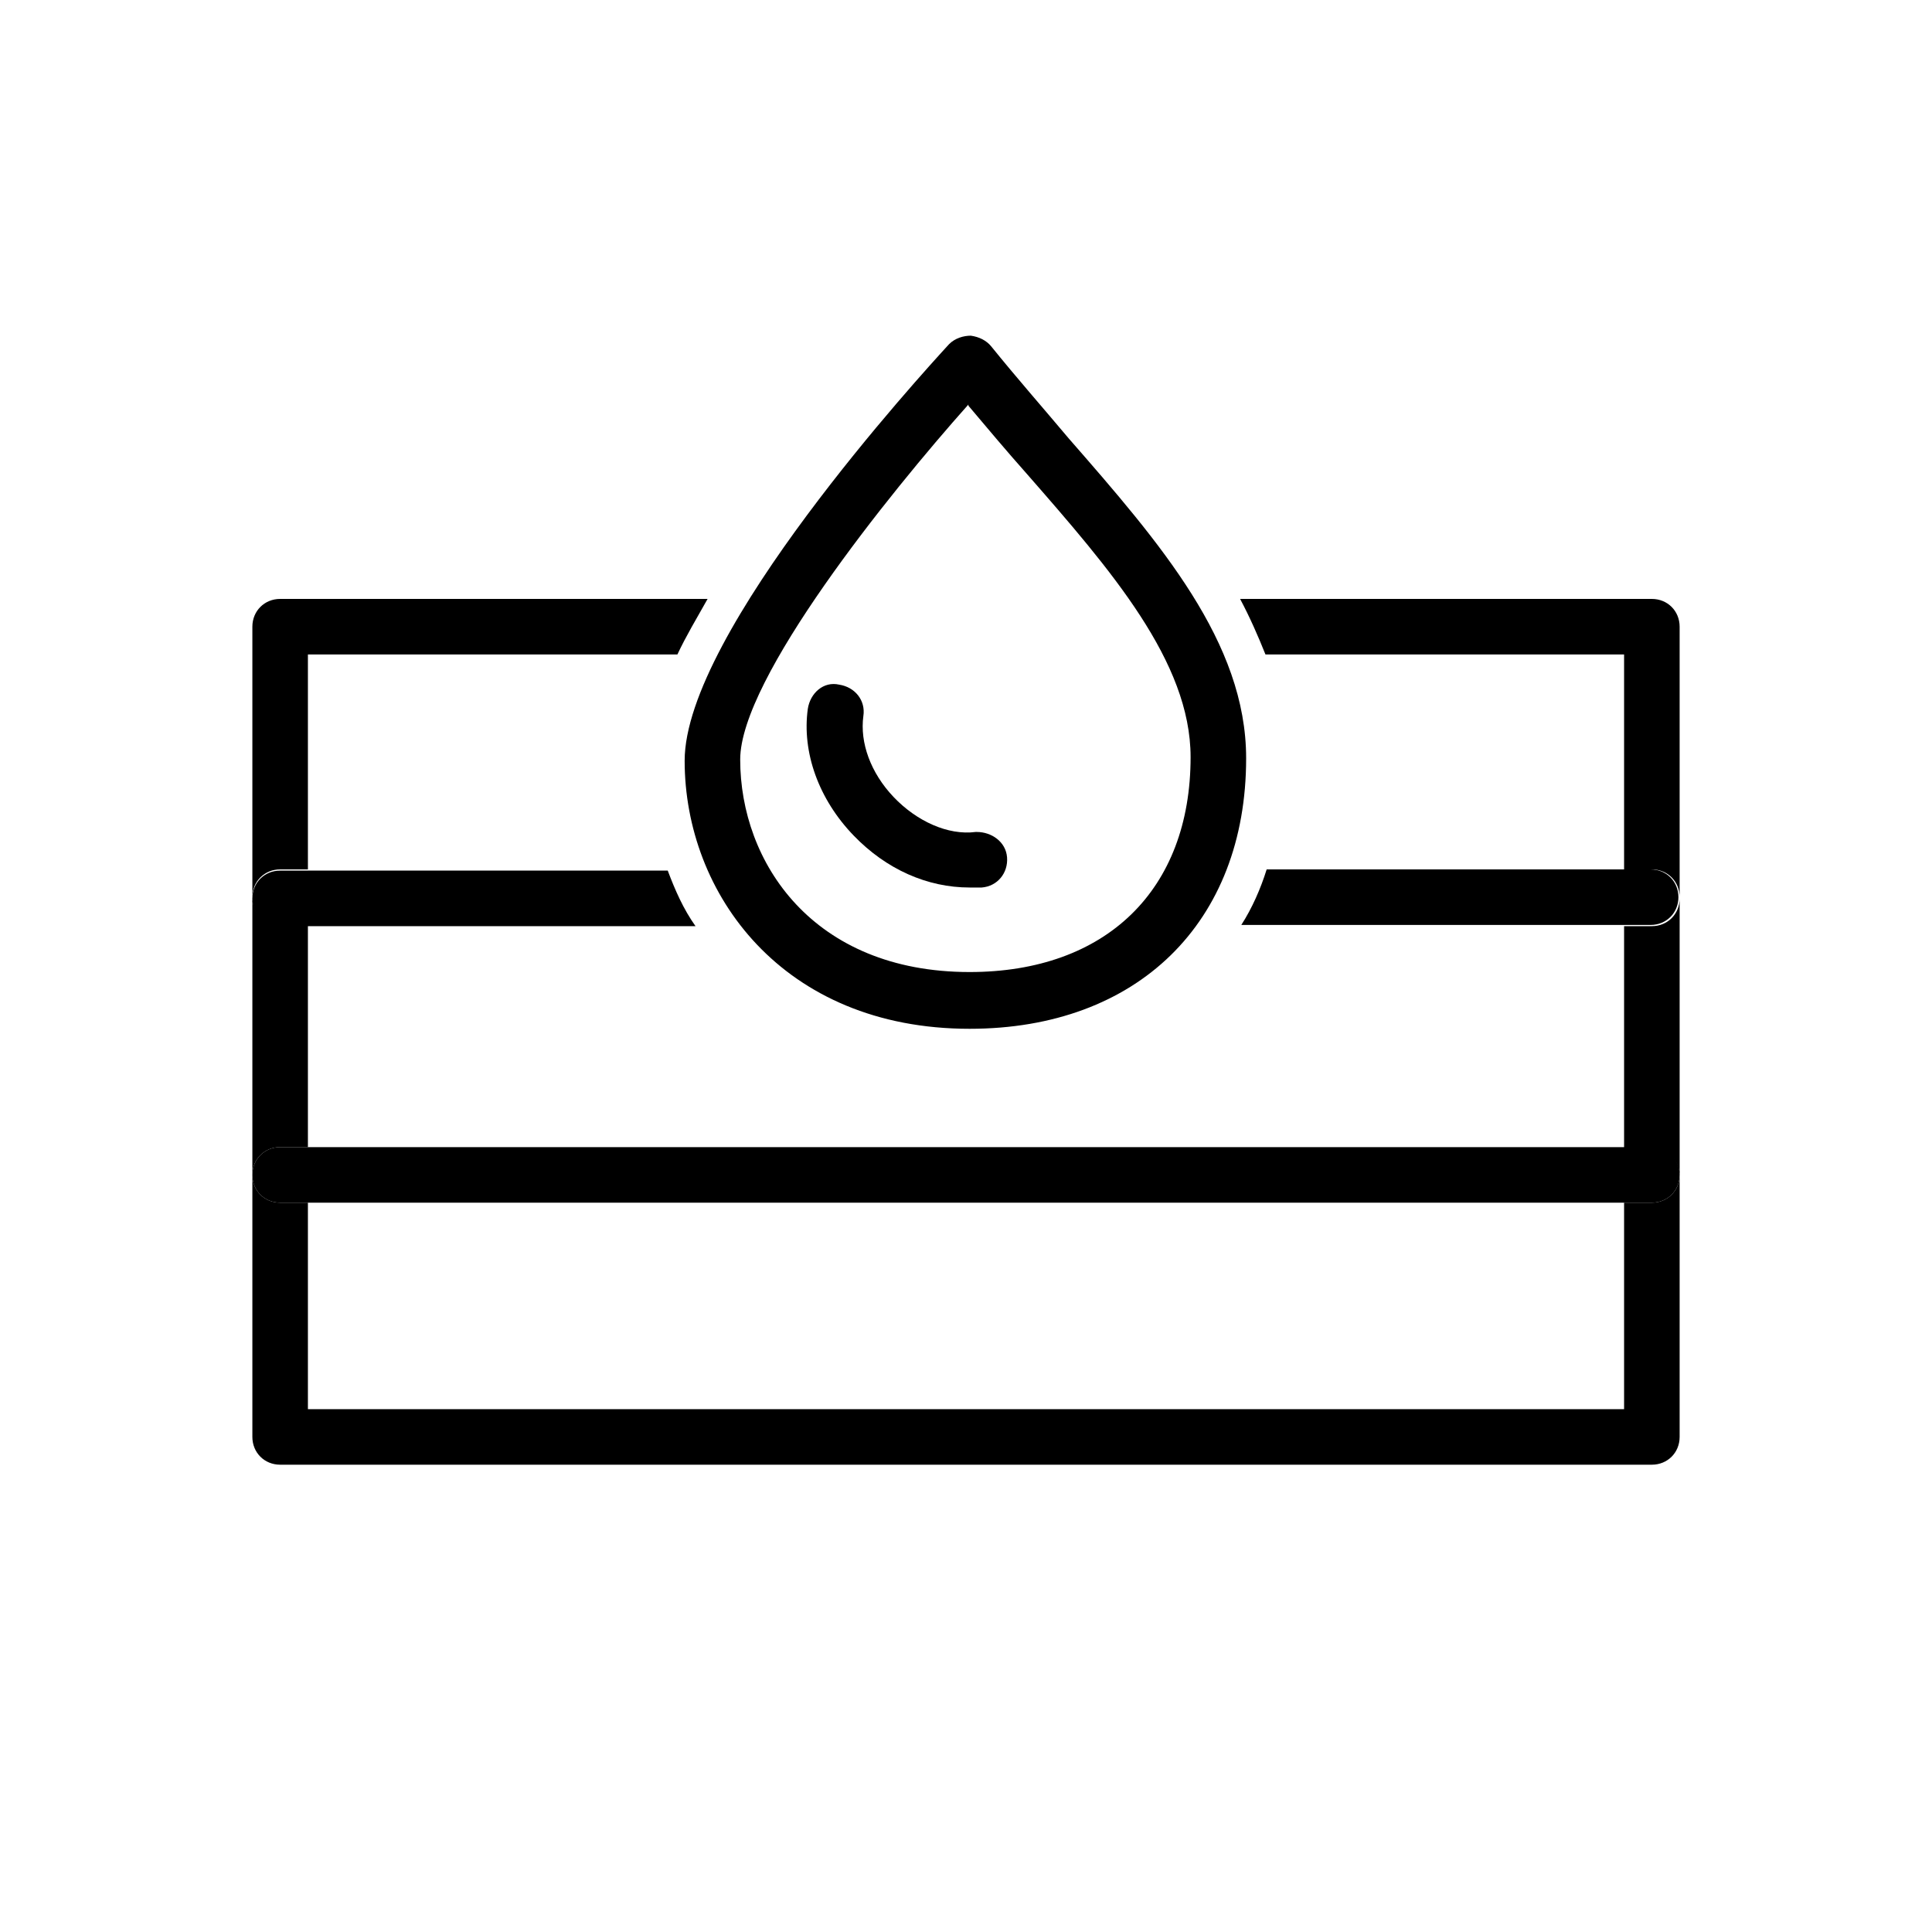
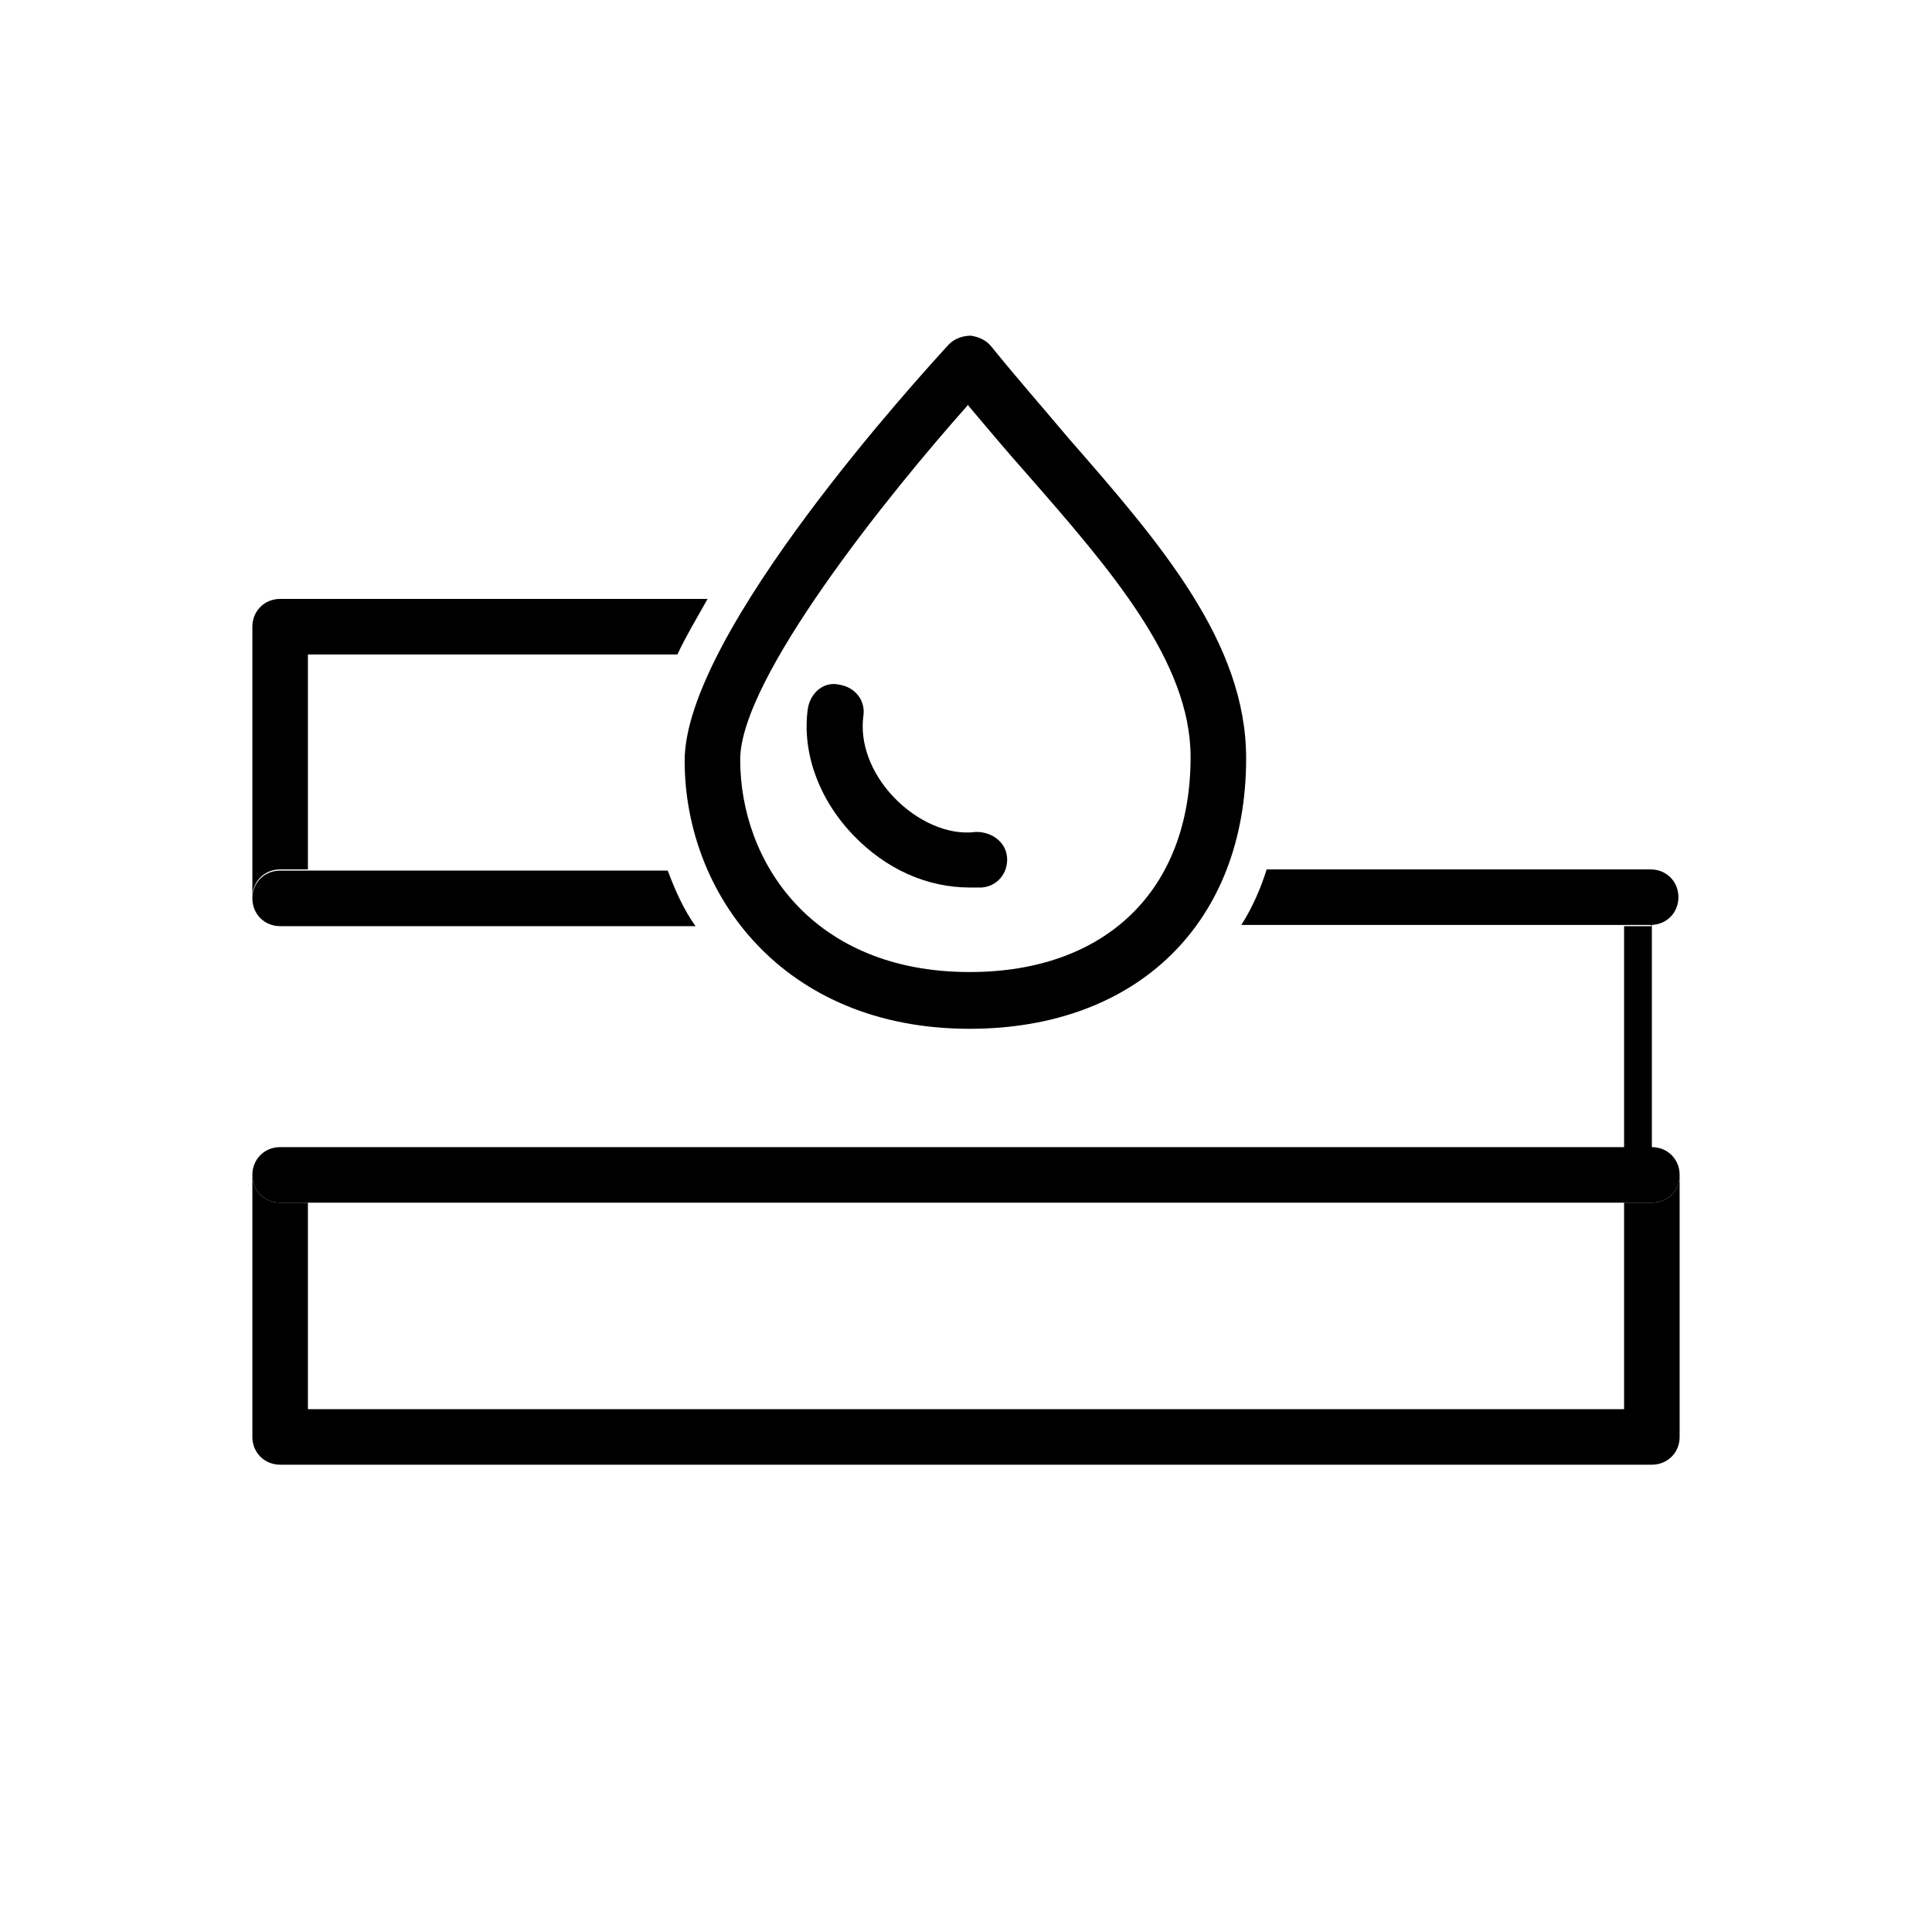
<svg xmlns="http://www.w3.org/2000/svg" id="Warstwa_1" viewBox="0 0 16 16">
  <path d="M13.68,9.96h-.23v1.71H2.55v-1.71h-.23c-.13,0-.23-.1-.23-.23v2.17c0,.13,.1,.23,.23,.23H13.68c.13,0,.23-.1,.23-.23v-2.17c0,.13-.1,.23-.23,.23Z" />
-   <path d="M13.68,7.67h-.23v1.84h.23c.13,0,.23,.1,.23,.23v-2.3c0,.13-.1,.23-.23,.23Z" />
-   <path d="M13.68,4.96h-3.41c.08,.15,.15,.31,.21,.46h2.97v1.78h.23c.13,0,.23,.1,.23,.23v-2.24c0-.13-.1-.23-.23-.23Z" />
+   <path d="M13.68,7.67h-.23v1.84h.23v-2.3c0,.13-.1,.23-.23,.23Z" />
  <path d="M2.32,7.2h.23v-1.78h3.06c.07-.15,.16-.3,.25-.46H2.32c-.13,0-.23,.1-.23,.23v2.24c0-.13,.1-.23,.23-.23Z" />
-   <path d="M2.32,9.5h.23v-1.84h-.23c-.13,0-.23-.1-.23-.23v2.3c0-.13,.1-.23,.23-.23Z" />
  <path d="M13.68,7.2h-3.19c-.05,.16-.12,.32-.21,.46h3.39c.13,0,.23-.1,.23-.23s-.1-.23-.23-.23Z" />
  <path d="M2.32,7.67h3.44c-.1-.14-.17-.3-.23-.46H2.32c-.13,0-.23,.1-.23,.23s.1,.23,.23,.23Z" />
  <path d="M13.68,9.5H2.32c-.13,0-.23,.1-.23,.23s.1,.23,.23,.23H13.68c.13,0,.23-.1,.23-.23s-.1-.23-.23-.23Z" />
  <path d="M5.67,6.3c0,1.1,.81,2.22,2.36,2.22,1.39,0,2.29-.88,2.29-2.24,0-.96-.71-1.78-1.47-2.65-.21-.25-.43-.5-.64-.76-.04-.05-.1-.08-.17-.09-.06,0-.13,.02-.18,.07-.22,.24-2.19,2.39-2.19,3.45Zm2.35-2.94c.16,.19,.32,.38,.48,.56,.7,.8,1.36,1.56,1.36,2.35,0,1.1-.7,1.78-1.83,1.78-1.3,0-1.9-.91-1.9-1.76,0-.67,1.23-2.2,1.89-2.94Z" />
  <path d="M8.08,6.89c-.23,.03-.49-.09-.68-.29-.19-.2-.28-.45-.25-.67,.02-.13-.07-.24-.2-.26-.13-.03-.24,.07-.26,.2-.05,.36,.09,.75,.38,1.05,.27,.28,.61,.43,.96,.43,.03,0,.06,0,.1,0,.13-.01,.22-.12,.21-.25-.01-.13-.13-.21-.25-.21Z" />
</svg>